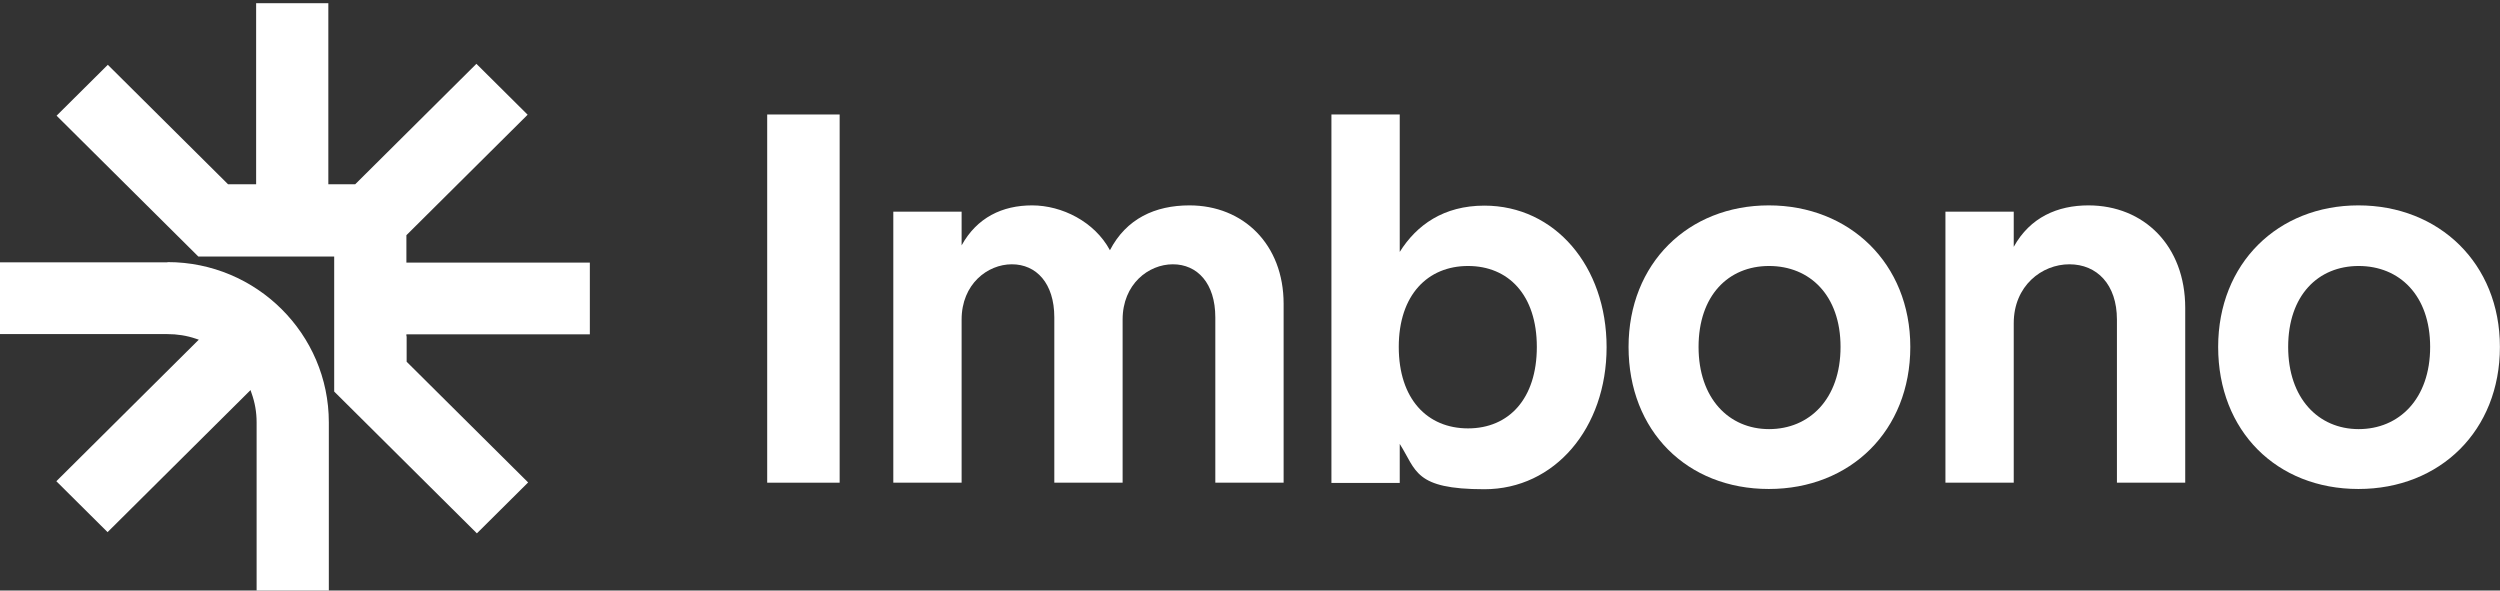
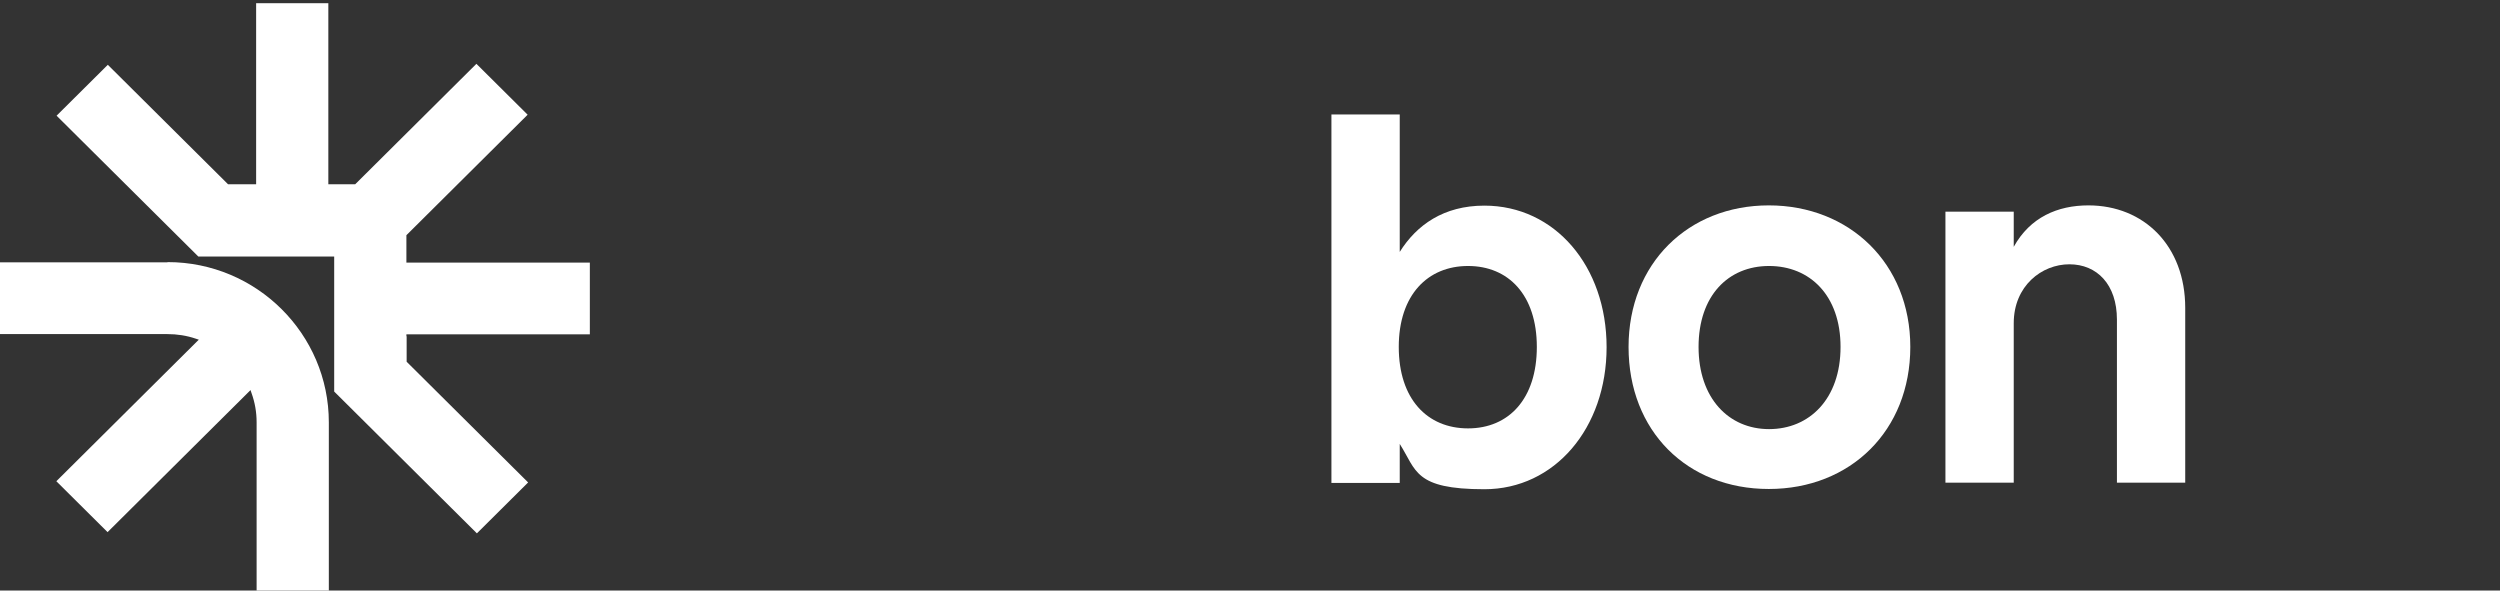
<svg xmlns="http://www.w3.org/2000/svg" width="254" height="60" viewBox="0 0 254 60" fill="none">
  <rect x="0" y="0" width="254" height="60" fill="#333333" stroke="none" />
  <g clip-path="url(#clip0_255_143)">
-     <path d="M85.308 49.041H77.947V11.632H85.308V49.066V49.041Z" fill="white" style="fill:white;fill-opacity:1;" />
-     <path d="M90.76 21.507H97.7V24.93C99.261 22.098 101.839 20.867 104.863 20.867C107.886 20.867 111.208 22.517 112.769 25.423C114.43 22.221 117.354 20.867 120.849 20.867C126.326 20.867 130.416 24.832 130.416 30.866V49.041H123.476V32.245C123.476 28.772 121.642 26.852 119.163 26.852C116.685 26.852 114.058 28.871 114.058 32.467V49.041H107.118V32.245C107.118 28.772 105.284 26.852 102.806 26.852C100.327 26.852 97.7 28.871 97.7 32.467V49.041H90.76V21.507Z" fill="white" style="fill:white;fill-opacity:1;" />
    <path d="M142.213 45.101V49.066H135.273V11.632H142.213V25.596C143.923 22.862 146.674 20.892 150.813 20.892C157.976 20.892 163.23 27.049 163.23 35.274C163.23 43.5 157.951 49.706 150.813 49.706C143.675 49.706 143.923 47.785 142.213 45.101ZM156.142 35.249C156.142 29.955 153.242 27.024 149.153 27.024C145.063 27.024 142.114 29.955 142.114 35.249C142.114 40.544 145.014 43.524 149.153 43.524C153.292 43.524 156.142 40.52 156.142 35.249Z" fill="white" style="fill:white;fill-opacity:1;" />
    <path d="M165.461 35.249C165.461 26.753 171.533 20.867 179.712 20.867C187.891 20.867 194.087 26.753 194.087 35.249C194.087 43.746 188.015 49.681 179.712 49.681C171.409 49.681 165.461 43.795 165.461 35.249ZM186.999 35.249C186.999 30.004 183.876 27.024 179.737 27.024C175.598 27.024 172.574 30.028 172.574 35.249C172.574 40.471 175.647 43.598 179.737 43.598C183.826 43.598 186.999 40.544 186.999 35.249Z" fill="white" style="fill:white;fill-opacity:1;" />
    <path d="M197.656 21.507H204.596V25.078C206.256 22.074 209.057 20.867 212.18 20.867C217.831 20.867 222.019 24.98 222.019 31.284V49.041H215.08V32.467C215.08 28.896 213.047 26.852 210.247 26.852C207.446 26.852 204.596 29.043 204.596 32.836V49.041H197.656V21.507Z" fill="white" style="fill:white;fill-opacity:1;" />
-     <path d="M225.365 35.249C225.365 26.753 231.437 20.867 239.616 20.867C247.795 20.867 253.991 26.753 253.991 35.249C253.991 43.746 247.919 49.681 239.616 49.681C231.314 49.681 225.365 43.795 225.365 35.249ZM246.903 35.249C246.903 30.004 243.78 27.024 239.641 27.024C235.502 27.024 232.478 30.028 232.478 35.249C232.478 40.471 235.552 43.598 239.641 43.598C243.731 43.598 246.903 40.544 246.903 35.249Z" fill="white" style="fill:white;fill-opacity:1;" />
    <path d="M41.29 34.166V33.969H59.928V26.679H41.29V23.896L41.34 23.847L51.402 13.848L53.608 11.656L48.403 6.484L40.745 14.094L36.135 18.675L36.085 18.724H33.359V0.327H26.023V18.724H23.173L23.123 18.675L10.954 6.583L5.749 11.755L20.149 26.063H33.954V39.781L48.453 54.188L53.658 49.016L41.364 36.801L41.315 36.752V34.166H41.29ZM17.001 26.654H-0.1V33.944H17.001C17.993 33.944 18.959 34.092 19.901 34.412L20.198 34.511L19.975 34.732L5.724 48.893L10.929 54.065L25.23 39.855L25.453 39.633L25.552 39.929C25.899 40.889 26.072 41.874 26.072 42.909V60.345H33.409V42.909C33.409 33.944 26.072 26.63 17.026 26.63L17.001 26.654Z" fill="white" style="fill:white;fill-opacity:1;" />
  </g>
  <defs>
    <clipPath id="clip0_255_143">
      <rect width="254" height="60" fill="white" style="fill:white;fill-opacity:1;" />
    </clipPath>
  </defs>
</svg>